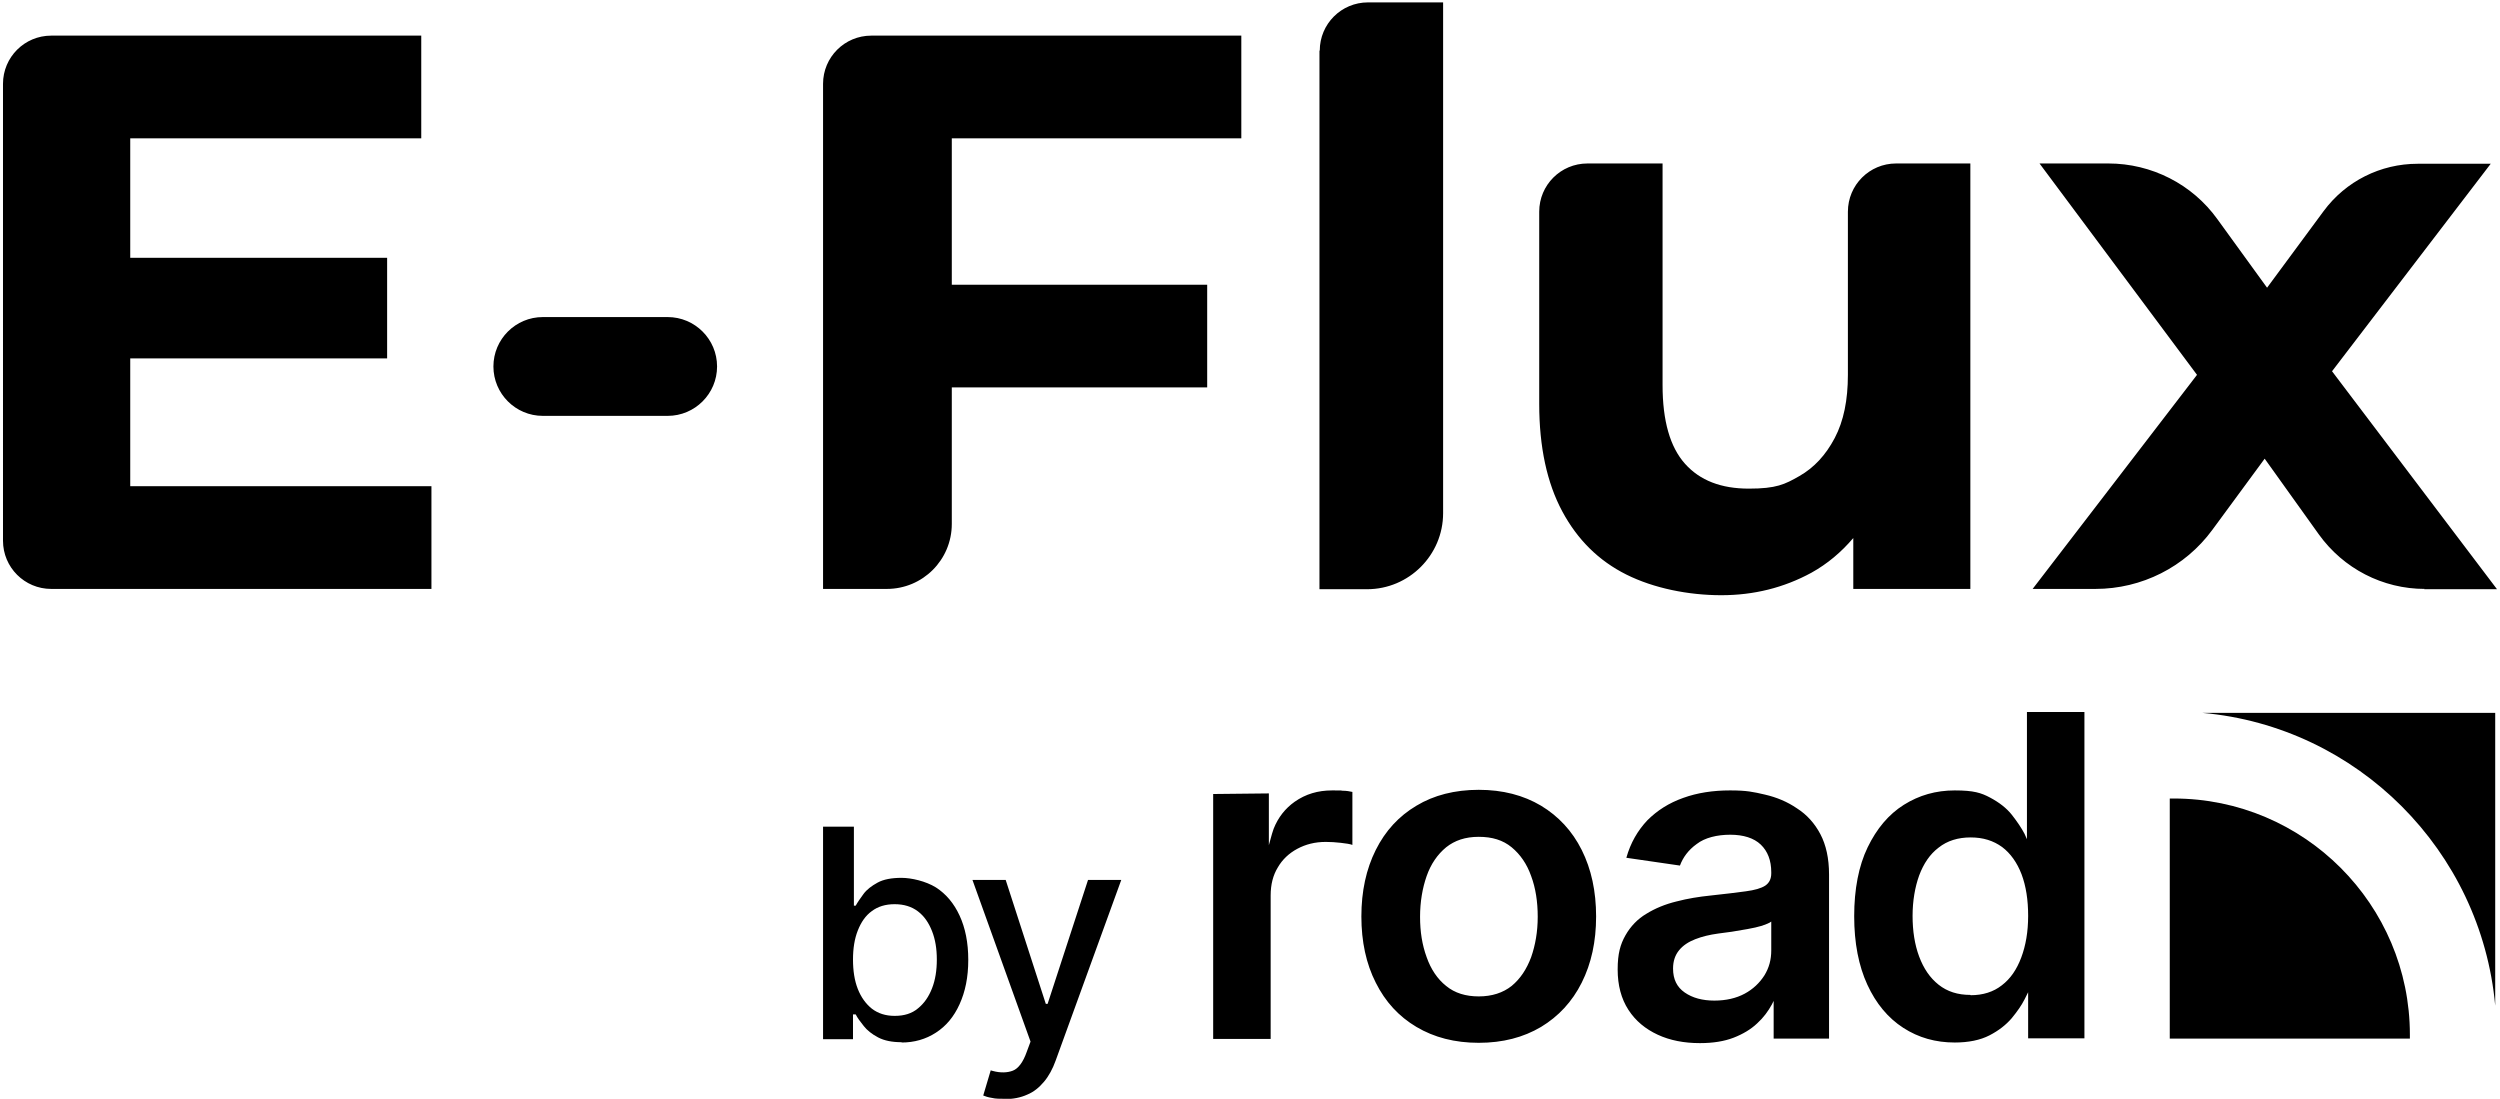
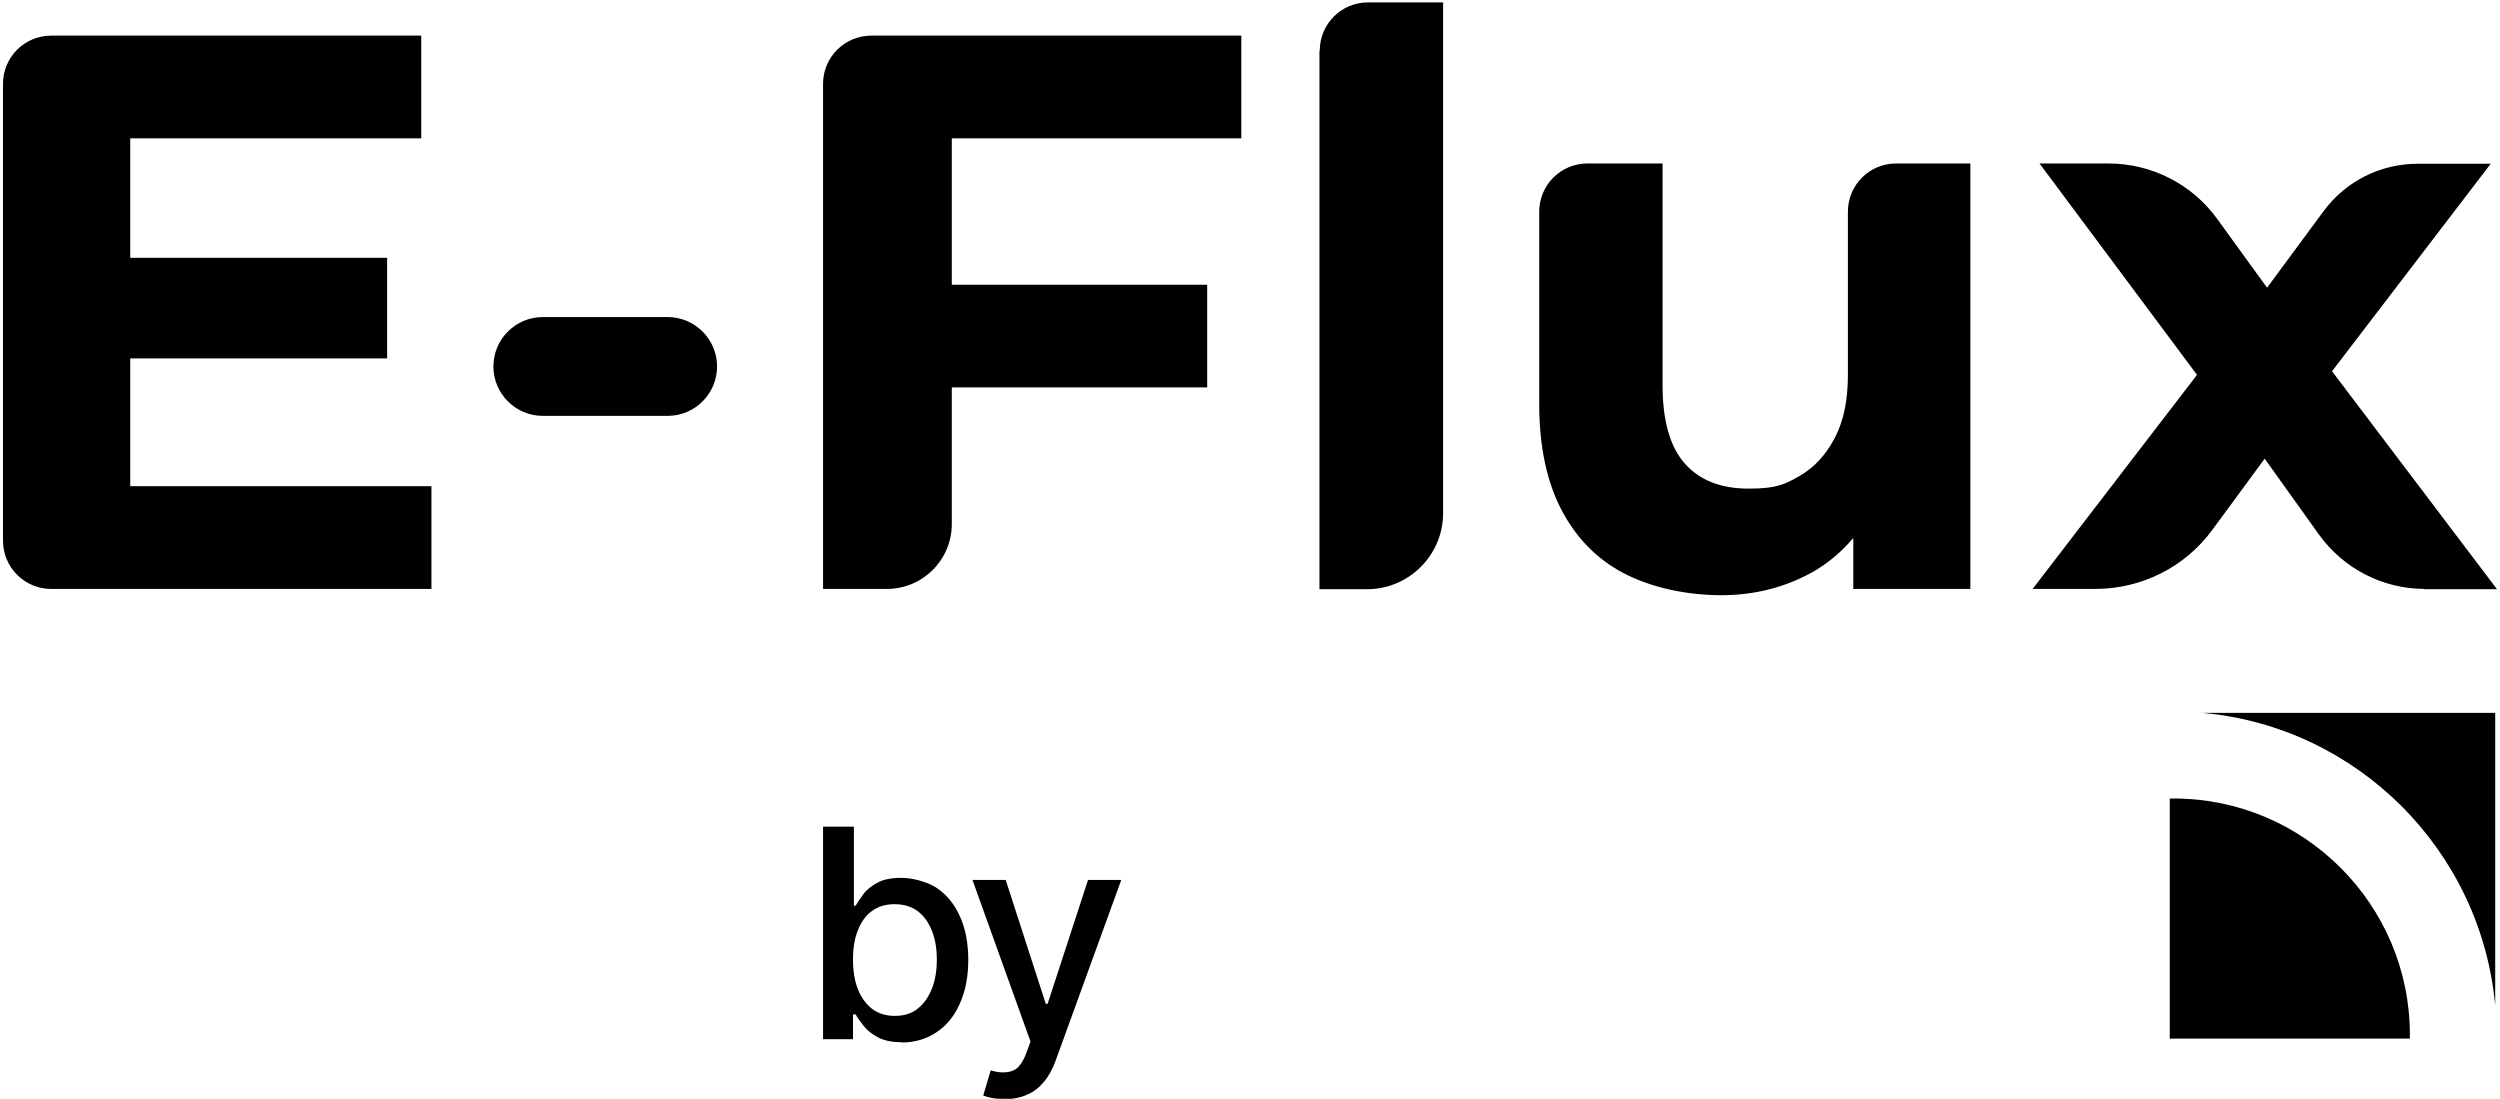
<svg xmlns="http://www.w3.org/2000/svg" id="Layer_1" version="1.1" viewBox="0 0 835 367">
  <path d="M43.5,162.4h100.6v34.3H17.1c-8.9,0-16.1-7.2-16.1-16.1V28c0-8.9,7.2-16.1,16.1-16.1h123.6v34.3H43.5v39.9h85.8v33.6H43.5v42.8h0v-.1ZM164.8,122.4c0-9.1,7.4-16.5,16.5-16.5h41.7c9.1,0,16.5,7.4,16.5,16.5s-7.4,16.5-16.5,16.5h-41.7c-9.1,0-16.5-7.4-16.5-16.5ZM274.9,28c0-8.9,7.2-16.1,16.1-16.1h123.6v34.3h-96.7v48.9h85.3v34.3h-85.3v45.6c0,12-9.7,21.7-21.7,21.7h-21.3V28h-0ZM440.8,16.9c0-8.9,7.2-16.1,16.1-16.1h25.1v170.6c0,14-11.4,25.4-25.4,25.4h-15.9V16.9h.1ZM617.2,70.7c0-8.9,7.2-16.1,16.1-16.1h24.8v142.1h-39.1v-17c-4,4.7-8.6,8.6-14,11.6-9.2,5-19.2,7.5-30.1,7.5s-22.5-2.3-31.7-6.9c-9.2-4.6-16.3-11.6-21.4-21.1-5.1-9.5-7.7-21.5-7.7-35.9v-64.2c0-8.9,7.2-16.1,16.1-16.1h25.1v74c0,12,2.5,20.7,7.5,26.3s12.1,8.3,21.3,8.3,12-1.4,16.9-4.2,8.8-7,11.8-12.7,4.4-12.7,4.4-21.1v-54.4h0l0-.1ZM809.9,196.7c-14.1,0-27.2-6.8-35.4-18.2l-18.1-25.3-17.5,23.8c-9.1,12.4-23.6,19.7-39,19.7h-21l54.9-71.5-52.6-70.6h23c14.4,0,28,6.9,36.4,18.6l16.6,22.9,18.9-25.6c7.4-10,19-15.8,31.4-15.8h24.4l-53,69.3,55.1,72.8h-24.4l.3-.1Z" />
  <path d="M301.2,348.1c-3.2,0-5.8-.5-7.9-1.6s-3.7-2.4-4.8-3.8c-1.2-1.5-2.1-2.7-2.7-3.9h-.9v8.3h-10v-71h10.3v26.4h.6c.6-1.1,1.5-2.4,2.6-3.9s2.7-2.7,4.7-3.8c2-1.1,4.7-1.6,8-1.6s8.1,1.1,11.5,3.2c3.4,2.2,6,5.3,7.9,9.4s2.9,9,2.9,14.8-1,10.6-2.9,14.8-4.5,7.3-7.9,9.5-7.2,3.3-11.5,3.3h0l.1-.1ZM298.9,339.3c3.1,0,5.7-.8,7.7-2.5,2.1-1.7,3.6-3.9,4.7-6.7,1.1-2.8,1.6-6,1.6-9.6s-.5-6.7-1.6-9.5-2.6-5-4.7-6.6-4.7-2.4-7.8-2.4-5.6.8-7.6,2.3c-2.1,1.5-3.6,3.7-4.7,6.5s-1.6,6-1.6,9.7.5,7,1.6,9.8,2.7,5,4.7,6.6c2.1,1.6,4.6,2.4,7.6,2.4h0l.1 0ZM335.5,367c-1.6,0-3,0-4.2-.3-1.3-.2-2.2-.5-2.9-.8l2.5-8.4.7.2c2.6.7,4.9.6,6.7-.1,1.8-.7,3.4-2.8,4.6-6.2l1.3-3.5-19.4-54h11.1l13.4,41.4h.6l13.5-41.4h11.1l-21.9,60.3c-1,2.8-2.3,5.2-3.9,7.1s-3.4,3.4-5.6,4.3c-2.2,1-4.7,1.5-7.6,1.5h0l-0-.1ZM726,266.7h-1.3v80.2h80.2v-1.3c0-43.5-35.4-78.9-78.9-78.9v-0Z" />
  <path d="M833.4,335.9v-97.8h-97.8c51.8,4.6,93.1,46,97.8,97.8Z" />
-   <path d="M405.2,346.8v-81.6l18.6-.2v17.3l.6-2.2c.3-1.1.6-2.2,1-3.3,1.5-3.8,3.9-6.8,7-9,3.7-2.6,7.8-3.8,12.5-3.8s2.2,0,3.5.1c1.3,0,2.4.2,3.3.4v17.7c-.8-.3-2.1-.5-3.9-.7-1.7-.2-3.4-.3-5-.3-3.6,0-6.7.8-9.5,2.3s-5,3.6-6.5,6.2c-1.6,2.6-2.4,5.7-2.4,9.4v47.9h-19.2v-.2ZM493.9,348.3c-8,0-14.9-1.8-20.8-5.3s-10.4-8.4-13.6-14.8c-3.2-6.3-4.8-13.7-4.8-22.1s1.6-15.8,4.8-22.2c3.2-6.4,7.7-11.3,13.6-14.8,5.8-3.5,12.8-5.3,20.8-5.3s14.9,1.8,20.8,5.3c5.8,3.5,10.4,8.4,13.6,14.8s4.8,13.8,4.8,22.2-1.6,15.7-4.8,22.1-7.8,11.3-13.6,14.8c-5.9,3.5-12.8,5.3-20.8,5.3h-0ZM493.9,332.8c4.4,0,8.1-1.2,11-3.5,2.9-2.4,5-5.6,6.5-9.6,1.4-4,2.2-8.5,2.2-13.5s-.7-9.6-2.2-13.6c-1.4-4-3.6-7.2-6.5-9.6s-6.5-3.5-11-3.5-8,1.2-10.9,3.5c-2.9,2.4-5.1,5.6-6.5,9.6s-2.2,8.6-2.2,13.6.7,9.4,2.2,13.5c1.4,4,3.6,7.3,6.5,9.6,2.9,2.4,6.6,3.5,10.9,3.5h0ZM567.7,348.4c-5.2,0-9.9-.9-14-2.8s-7.4-4.6-9.8-8.3c-2.4-3.7-3.6-8.2-3.6-13.5s.9-8.4,2.6-11.4c1.7-3,4.1-5.5,7-7.2,2.9-1.8,6.3-3.2,10-4.1,3.8-1,7.6-1.6,11.5-2,4.8-.5,8.7-1,11.7-1.4s5.1-1,6.5-1.9c1.3-.9,2-2.2,2-4.1v-.4c0-3.9-1.2-7-3.5-9.2s-5.8-3.3-10.2-3.3-8.5,1-11.2,3.1c-2.8,2-4.6,4.5-5.6,7.2l-17.9-2.6c1.4-5,3.8-9.1,7-12.5,3.3-3.3,7.2-5.8,12-7.5,4.7-1.7,9.9-2.5,15.6-2.5s7.8.5,11.7,1.4,7.5,2.4,10.7,4.6c3.3,2.1,5.9,5,7.8,8.6,1.9,3.6,2.9,8.1,2.9,13.5v54.8h-18.5v-12.6l-.6,1.2c-1.2,2.2-2.8,4.4-4.9,6.3-2.1,2-4.8,3.6-7.9,4.8-3.1,1.2-6.9,1.8-11.1,1.8h-.2ZM572.6,334.2c3.9,0,7.3-.8,10.1-2.3s5-3.6,6.6-6.1c1.6-2.6,2.3-5.3,2.3-8.4v-9.6c-.6.5-1.7.9-3.1,1.4-1.4.4-3,.8-4.8,1.1-1.8.3-3.6.6-5.3.9-1.7.2-3.2.4-4.5.6-2.9.4-5.4,1-7.7,1.9s-4.1,2.1-5.4,3.7c-1.3,1.6-2,3.6-2,6.1,0,3.6,1.3,6.2,3.9,8,2.6,1.8,5.9,2.7,9.9,2.7h0v-0ZM652.9,348.2c-6.4,0-12.1-1.6-17.2-4.9-5.1-3.3-9.1-8.1-12-14.4s-4.4-13.9-4.4-22.9,1.5-16.8,4.5-23,7-11,12.1-14.2,10.7-4.8,17-4.8,8.8.8,11.8,2.4,5.5,3.5,7.3,5.8,3.2,4.4,4.2,6.3l.8,1.8v-42.5h19.2v109h-18.8v-15.4l-1.2,2.4c-1,2-2.5,4.1-4.3,6.3-1.9,2.2-4.3,4.1-7.4,5.7-3.1,1.6-7,2.4-11.7,2.4h0l.1 0ZM658.2,332.4c4.1,0,7.6-1.1,10.4-3.3,2.9-2.2,5-5.3,6.5-9.3s2.3-8.6,2.3-13.9-.7-9.9-2.2-13.9c-1.5-3.9-3.7-7-6.5-9.1-2.9-2.1-6.3-3.2-10.5-3.2s-7.8,1.1-10.7,3.4c-2.9,2.2-5,5.3-6.5,9.3-1.4,3.9-2.2,8.5-2.2,13.5s.7,9.6,2.2,13.6,3.6,7.1,6.5,9.4,6.4,3.4,10.6,3.4h0l.1.1Z" />
</svg>